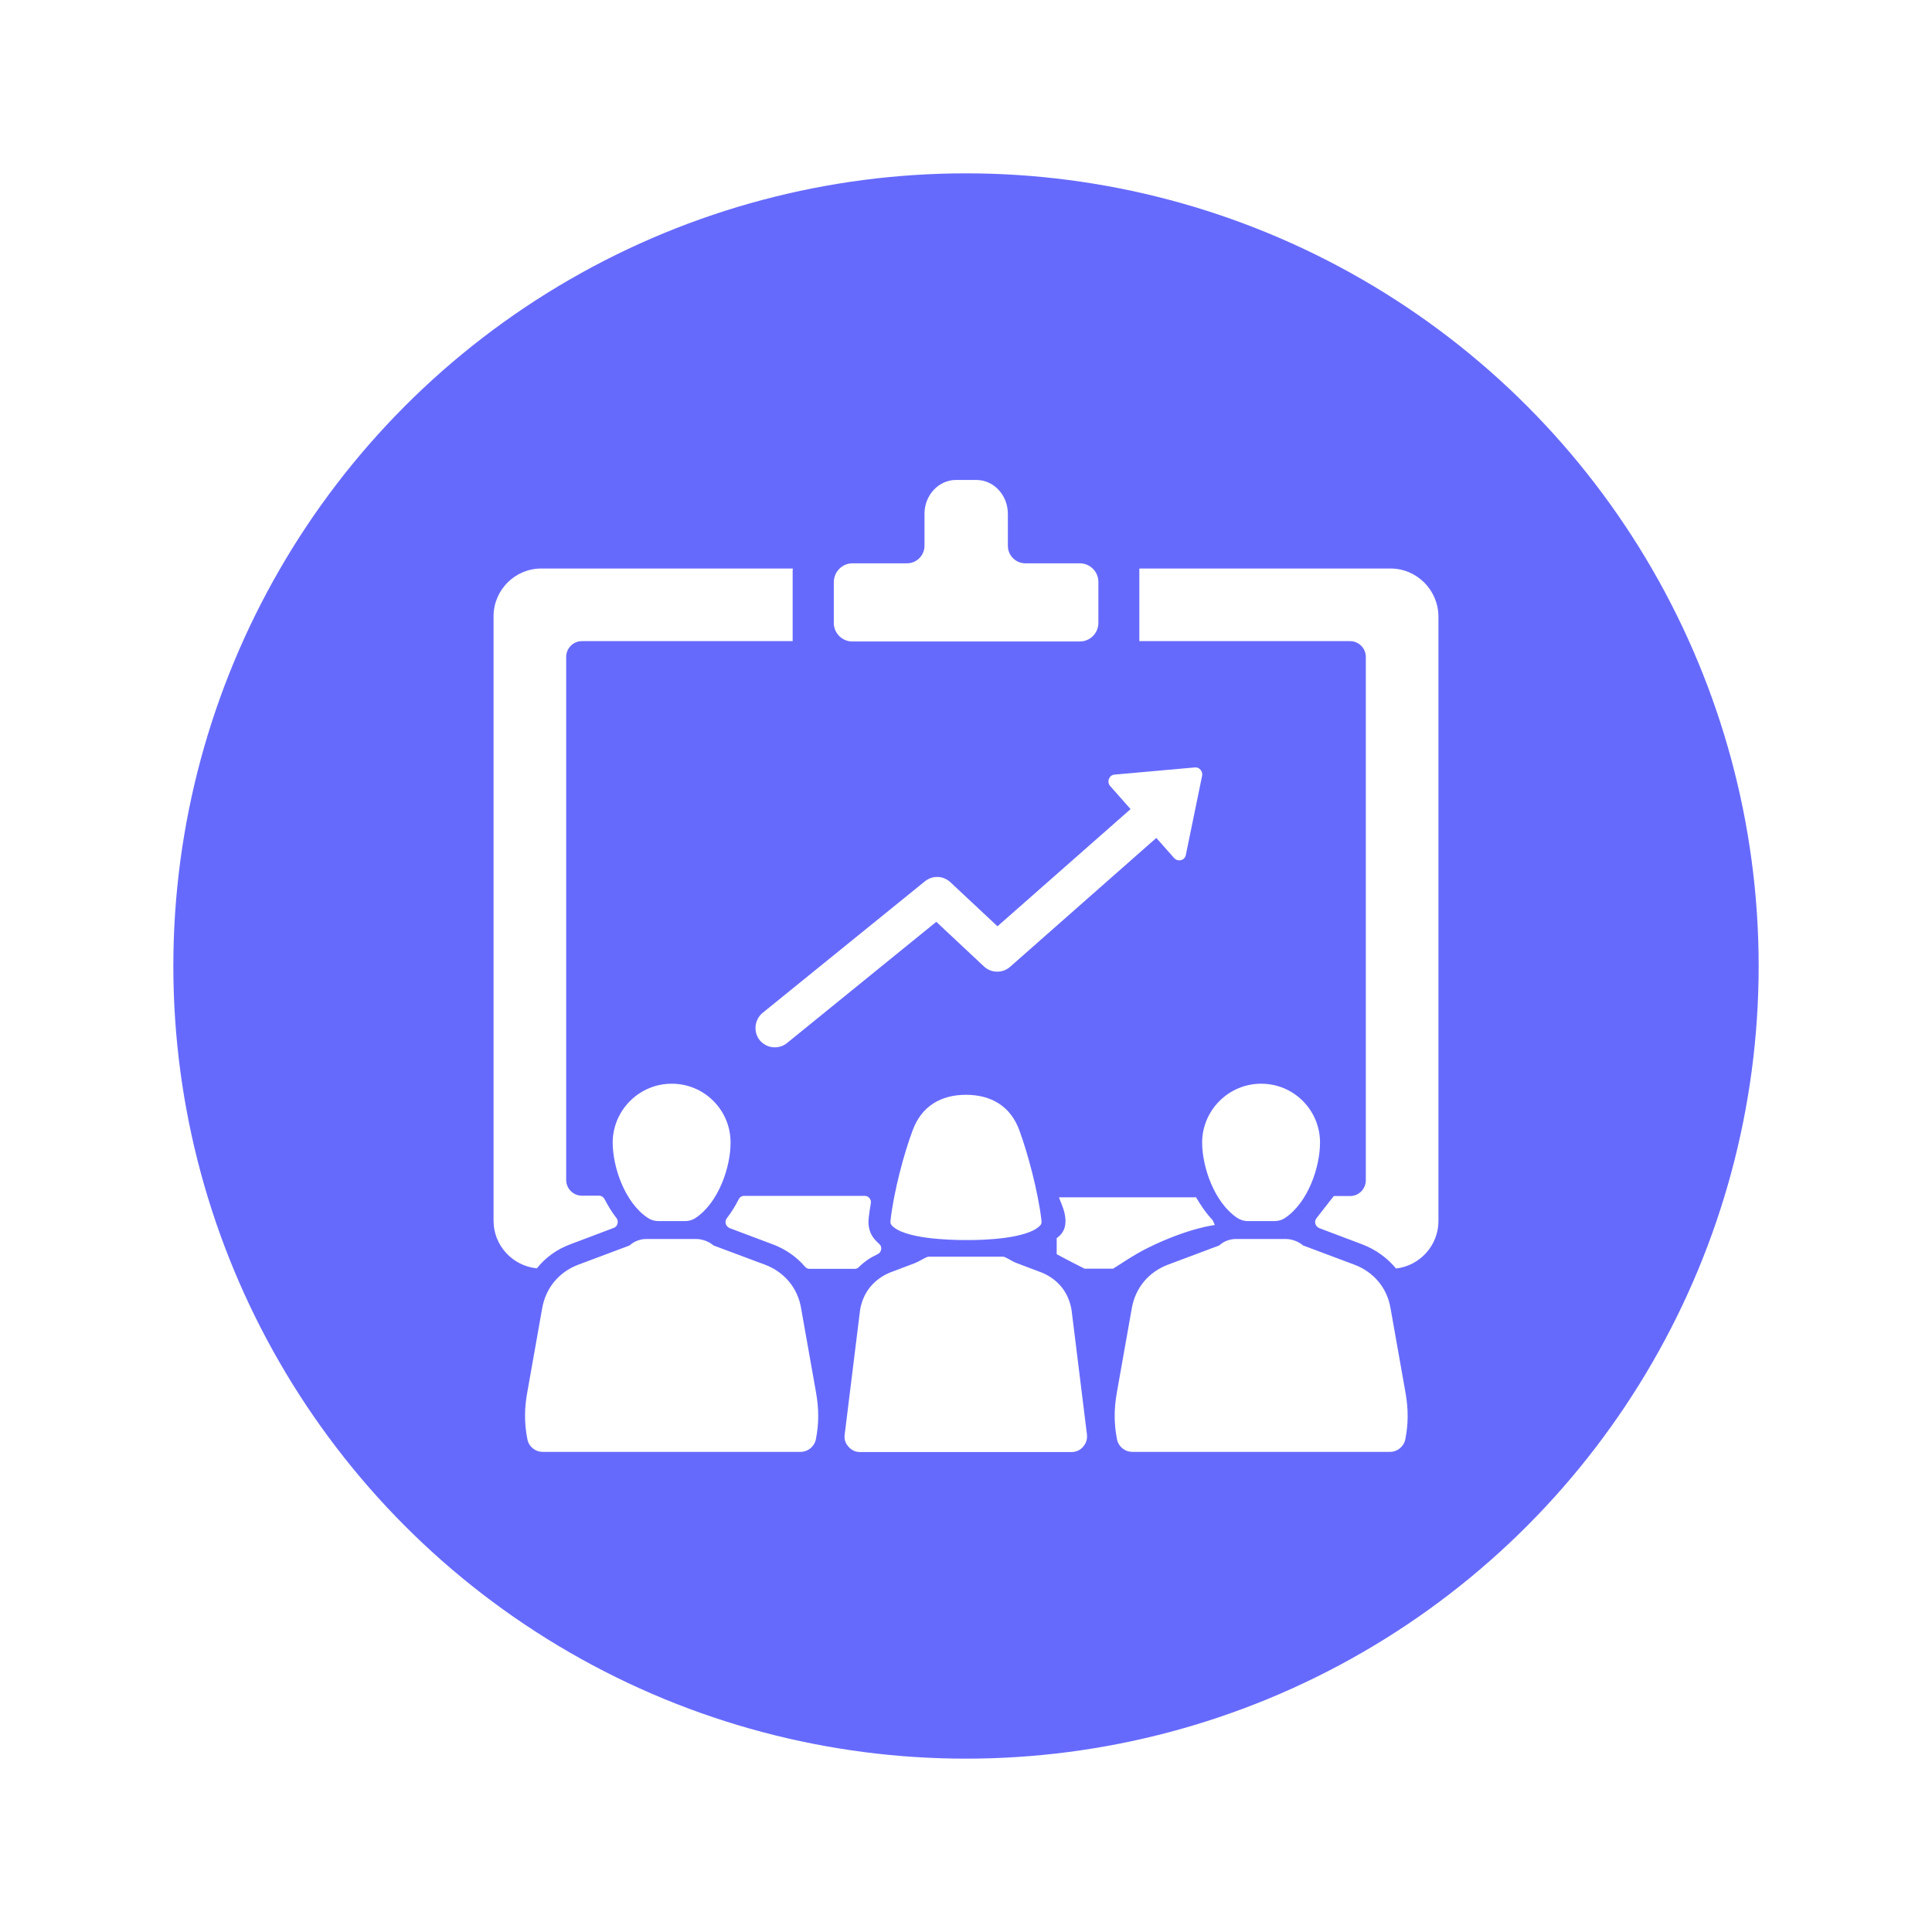
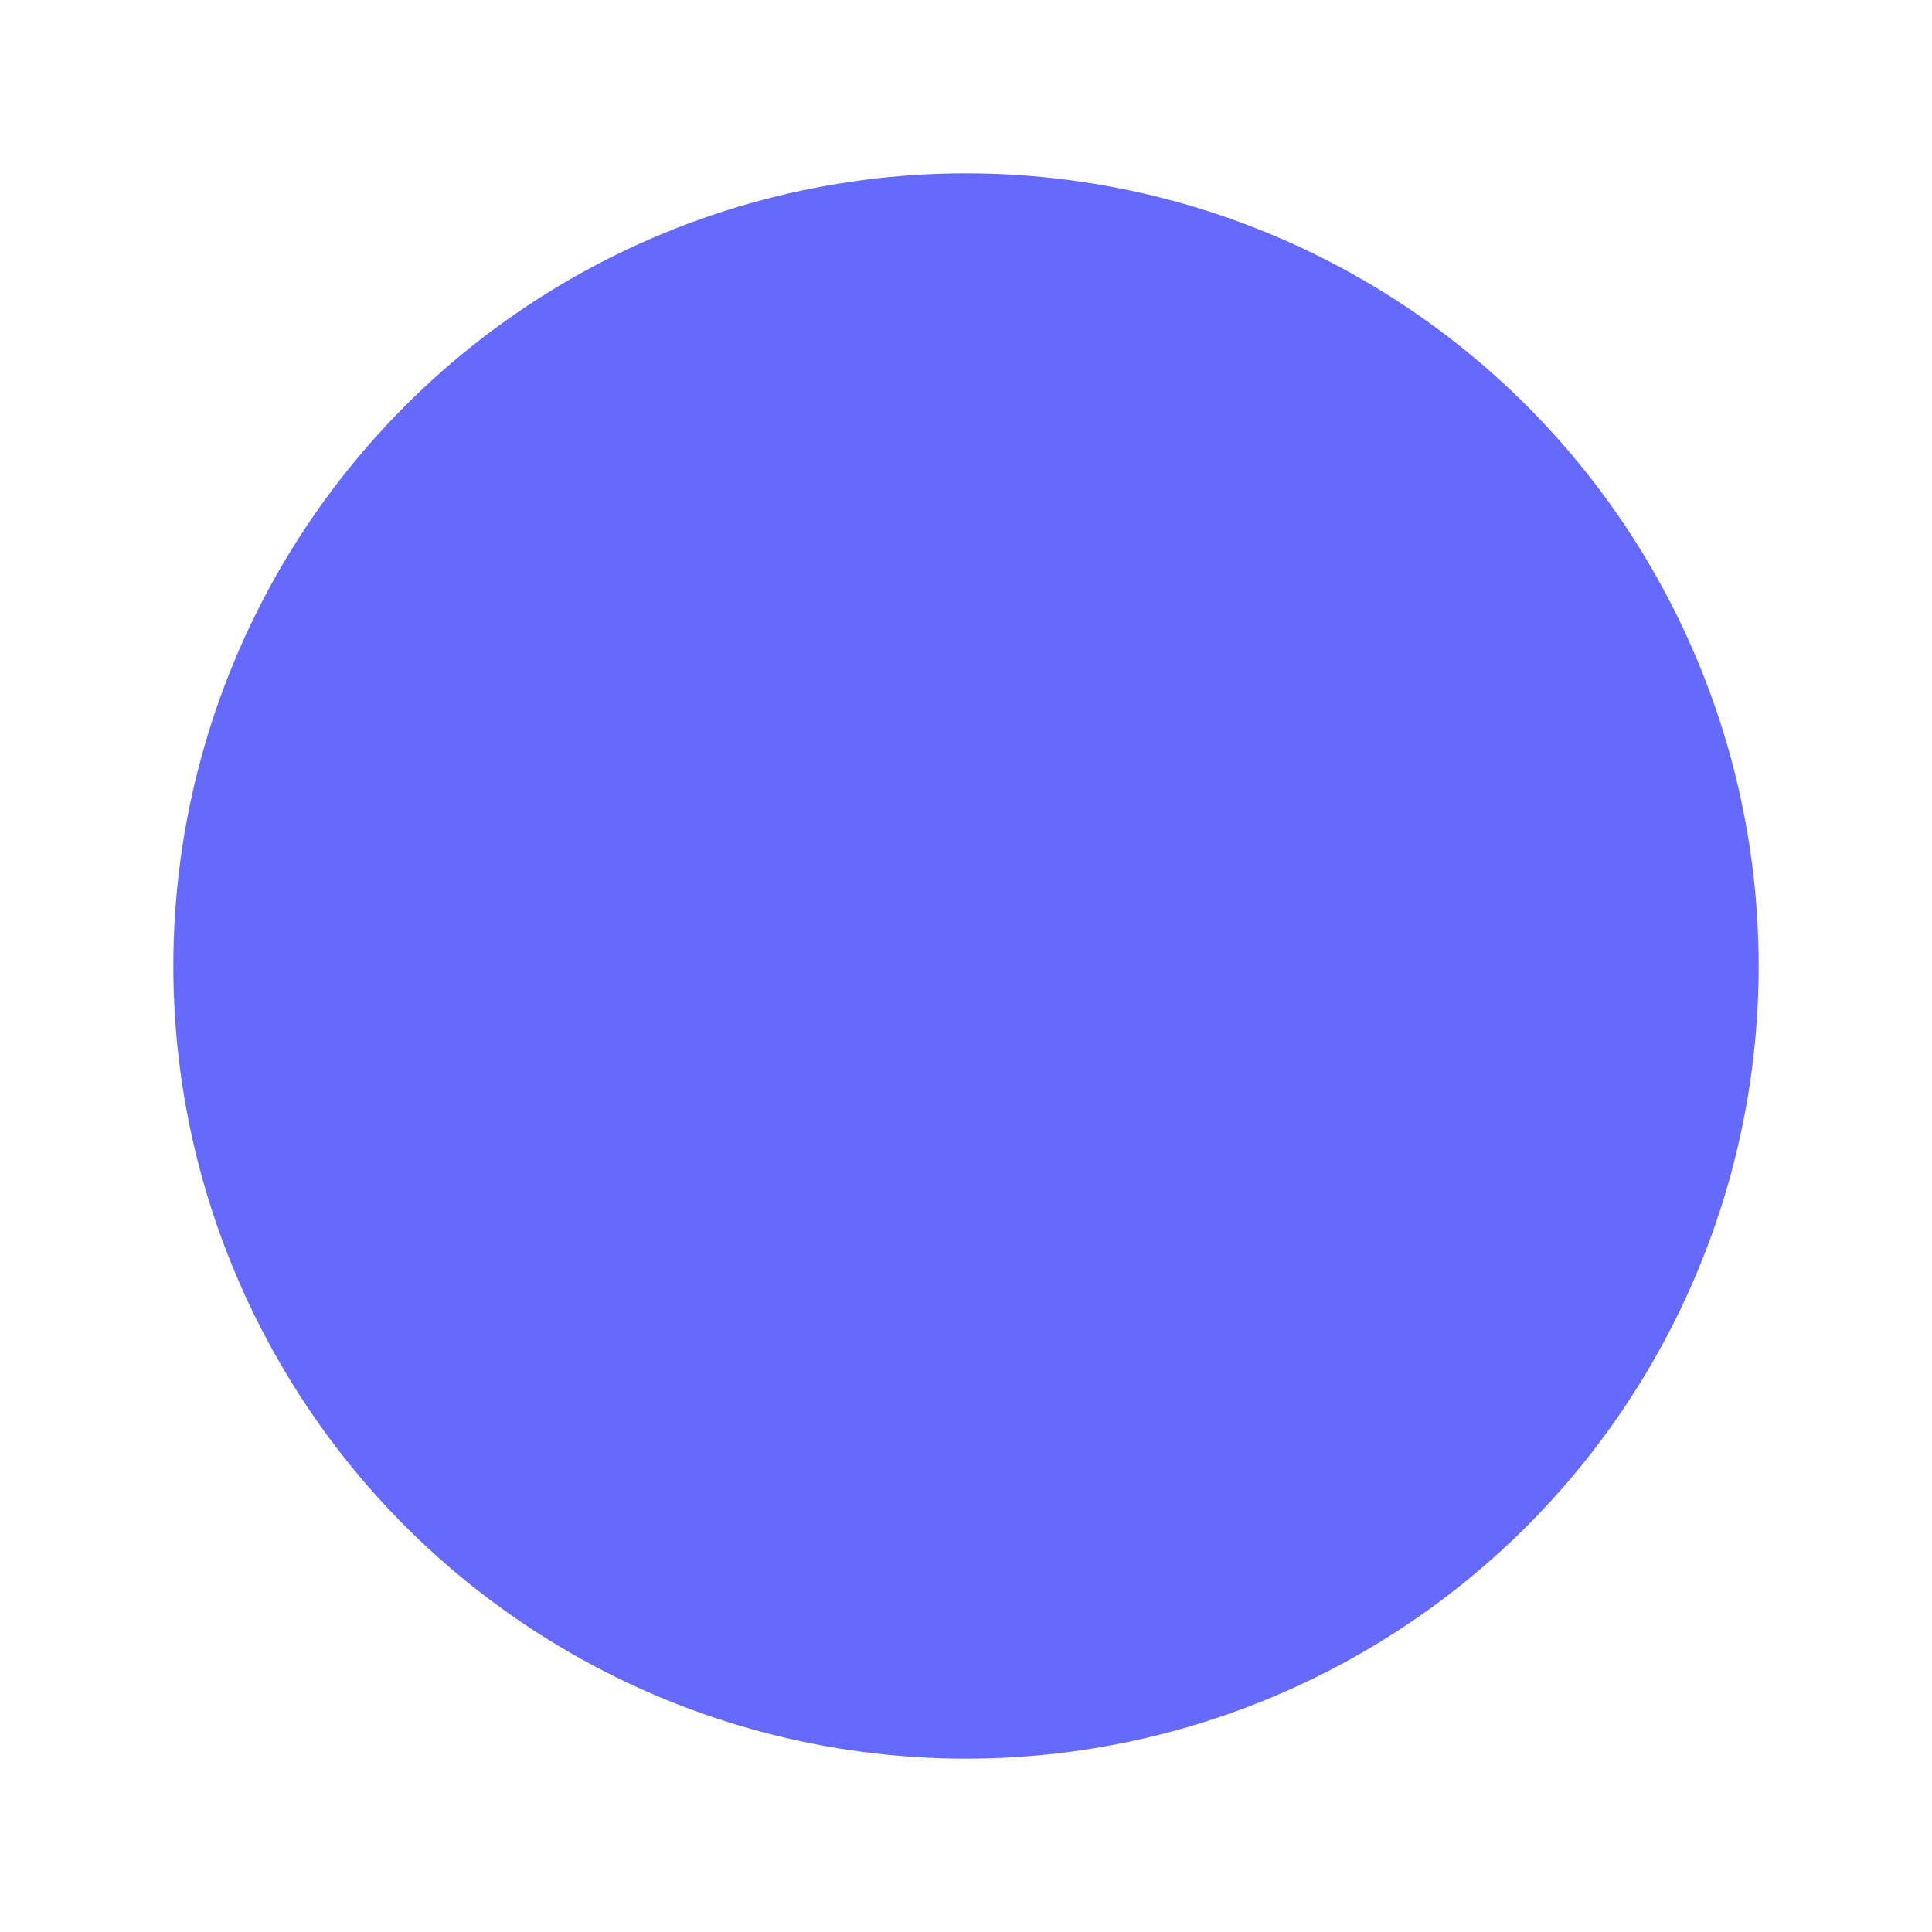
<svg xmlns="http://www.w3.org/2000/svg" id="Layer_1" x="0px" y="0px" viewBox="0 0 1080 1080" style="enable-background:new 0 0 1080 1080;" xml:space="preserve">
  <style type="text/css"> .st0{fill:#666AFC;} .st1{fill-rule:evenodd;clip-rule:evenodd;fill:#FFFFFF;} </style>
  <image style="overflow:visible;" width="1429" height="513" transform="matrix(3.749 0 0 3.749 -2006.642 -2401.992)"> </image>
  <g>
    <circle class="st0" cx="540" cy="540" r="443.1" />
    <g>
-       <path class="st1" d="M705,605.8c18.2,0,32.9,14.7,32.9,32.9c0,13.9-6.8,33.6-19.5,42.1c-1.8,1.2-3.7,1.8-6,1.8h-14.8 c-2.2,0-4.1-0.6-6-1.8c-12.7-8.5-19.6-28.3-19.6-42.2C672.1,620.6,686.8,605.8,705,605.8L705,605.8z M679.1,684.8l-1.2-2.7 c-3.6-3.8-6.6-8.2-9.3-12.8H592c0.3,2.2,8.8,15.9-1.3,22.8v9c0,0,7.9,4.3,15.6,8.1h15.9c2.2-1.2,11.2-7.6,19.8-11.8 C664.4,686.4,679.1,684.8,679.1,684.8L679.1,684.8z M439.9,583.1c-4.6,3.7-11.4,3-15.2-1.6c-3.7-4.6-3-11.5,1.6-15.3l90.8-73.6 c4.3-3.4,10.2-3.1,14.1,0.5l0,0l26.4,24.7l74.4-65.5l-11.4-12.9c-1-1.1-1.2-2.6-0.7-4c0.6-1.4,1.7-2.3,3.2-2.4l44.8-4 c1.2-0.1,2.4,0.3,3.2,1.3c0.8,1,1.1,2.1,0.9,3.3l-9.1,44.3c-0.3,1.5-1.3,2.6-2.7,2.9c-1.5,0.4-2.9-0.1-3.9-1.2l-9.9-11.2 l-81.8,72.1l0,0c-4.1,3.6-10.4,3.6-14.5-0.2l-26.7-25L439.9,583.1L439.9,583.1z M489.2,693.1c-3.1-3.4-4.1-7.7-3.6-12.2 c0.3-2.7,0.7-5.4,1.2-8.3c0.2-1.1-0.1-2-0.8-2.9c-0.7-0.8-1.6-1.2-2.7-1.2H416c-1.3,0-2.5,0.7-3.1,2c-1.9,3.7-4.1,7.3-6.6,10.5 c-0.7,0.9-0.9,2-0.6,3.1c0.3,1.1,1.1,1.9,2.1,2.4l24.2,9.1c7.2,2.7,13.3,7,18,12.5c0.7,0.8,1.6,1.2,2.6,1.2h25.1 c1,0,1.7-0.3,2.4-1c3.6-3.5,6.9-5.5,10.5-7.2c1.1-0.5,1.8-1.5,2-2.7c0.2-1.2-0.3-2.4-1.2-3.1C490.6,694.5,489.8,693.8,489.2,693.1 L489.2,693.1z M777.3,317.8H636.9v40.6h117.8c4.8,0,8.8,3.9,8.8,8.8v292.6c0,4.8-3.9,8.8-8.8,8.8h-9.1l-9.7,12.4 c-0.7,0.9-0.9,2-0.6,3.1c0.3,1.1,1.1,1.9,2.1,2.4l24.1,9.1c7.6,2.9,14,7.6,18.9,13.5c13.3-1.5,23.7-12.9,23.7-26.5v-338 C804,329.9,792.1,317.8,777.3,317.8L777.3,317.8z M443.2,317.8H302.6c-14.7,0-26.7,12-26.7,26.7v337.9c0,13.9,10.7,25.3,24.2,26.6 c4.8-6,11.2-10.7,18.9-13.5l24.1-9.1c1.1-0.4,1.8-1.2,2.1-2.4c0.3-1.1,0.1-2.2-0.6-3.1c-2.5-3.2-4.7-6.8-6.6-10.5 c-0.6-1.2-1.8-2-3.1-2h-9.6c-4.8,0-8.8-3.9-8.8-8.8V367.2c0-4.8,3.9-8.8,8.8-8.8h117.8v-39.5C443.1,318.6,443.2,318.2,443.2,317.8 L443.2,317.8z M476.5,314.9H507c5.4,0,9.8-4.4,9.8-9.8v-17.9c0-10.4,7.9-18.9,17.6-18.9h11.4c9.7,0,17.6,8.5,17.6,18.9v17.9 c0,5.4,4.4,9.8,9.8,9.8h30.4c5.7,0,10.4,4.6,10.4,10.4v22.9c0,5.7-4.6,10.4-10.4,10.4H476.5c-5.7,0-10.4-4.6-10.4-10.4v-22.9 C466.2,319.6,470.8,314.9,476.5,314.9L476.5,314.9z M427.7,707L427.7,707c10.8,4.1,18.2,13,20.1,24.2l8.4,47.4 c1.6,9.1,1.6,17.2-0.1,25.9c-0.8,4.1-4.4,7.1-8.6,7.1H303.4c-4.2,0-7.8-2.9-8.6-7.1c-0.9-4.5-1.3-8.8-1.3-13.2 c0-4.1,0.4-8.3,1.2-12.7l8.4-47.4c2-11.2,9.3-20.1,20.1-24.2l28.8-10.8c1.6-1.6,5-3.6,9.3-3.6h27.8c4.3,0,8.1,2.1,9.7,3.6 L427.7,707L427.7,707z M375.5,605.8L375.5,605.8c18.2,0,32.9,14.7,32.9,32.9c0,13.9-6.8,33.6-19.5,42.1c-1.8,1.2-3.7,1.8-6,1.8 h-14.8c-2.2,0-4.1-0.6-6-1.8c-12.8-8.5-19.6-28.3-19.6-42.2C342.6,620.6,357.3,605.8,375.5,605.8L375.5,605.8z M472.2,801.8 L472.2,801.8l8.6-69.6c1.9-11.1,9-17.6,16.6-20.8l14-5.3c3.2-1.3,6.3-3.6,7.7-3.6h20.8h20.8c1.5,0,4.5,2.4,7.7,3.6l14,5.3 c7.7,3.2,14.7,9.7,16.6,20.8l8.6,69.6c0.3,2.6-0.4,4.9-2.1,6.9c-1.7,2-4,3-6.5,3H480.8c-2.6,0-4.8-1-6.5-3 C472.5,806.7,471.8,804.4,472.2,801.8L472.2,801.8z M497.8,682.3L497.8,682.3c-0.1,1-0.1,1.8,0.6,2.6c6.8,7.6,32,8.3,41.6,8.3 c9.6,0.1,34.8-0.7,41.6-8.3c0.6-0.7,0.7-1.6,0.6-2.6c-1.9-16.1-7.6-37.5-12.4-50.5c-4.9-13.4-15.7-19.8-29.8-19.8 c-14,0-24.8,6.3-29.8,19.8C505.3,644.8,499.6,666.2,497.8,682.3L497.8,682.3z M757.2,707L757.2,707c10.8,4.1,18.2,13,20.1,24.2 l8.4,47.4c1.6,9.1,1.6,17.2-0.1,25.9c-0.8,4.1-4.4,7.1-8.6,7.1H633c-4.2,0-7.8-2.9-8.6-7.1c-1.7-8.7-1.7-16.8-0.1-25.9l8.4-47.4 c2-11.2,9.3-20.1,20.1-24.2l28.8-10.8c1.6-1.6,5-3.6,9.3-3.6h27.8c4.3,0,8.1,2.1,9.7,3.6L757.2,707L757.2,707z" />
-     </g>
+       </g>
  </g>
</svg>